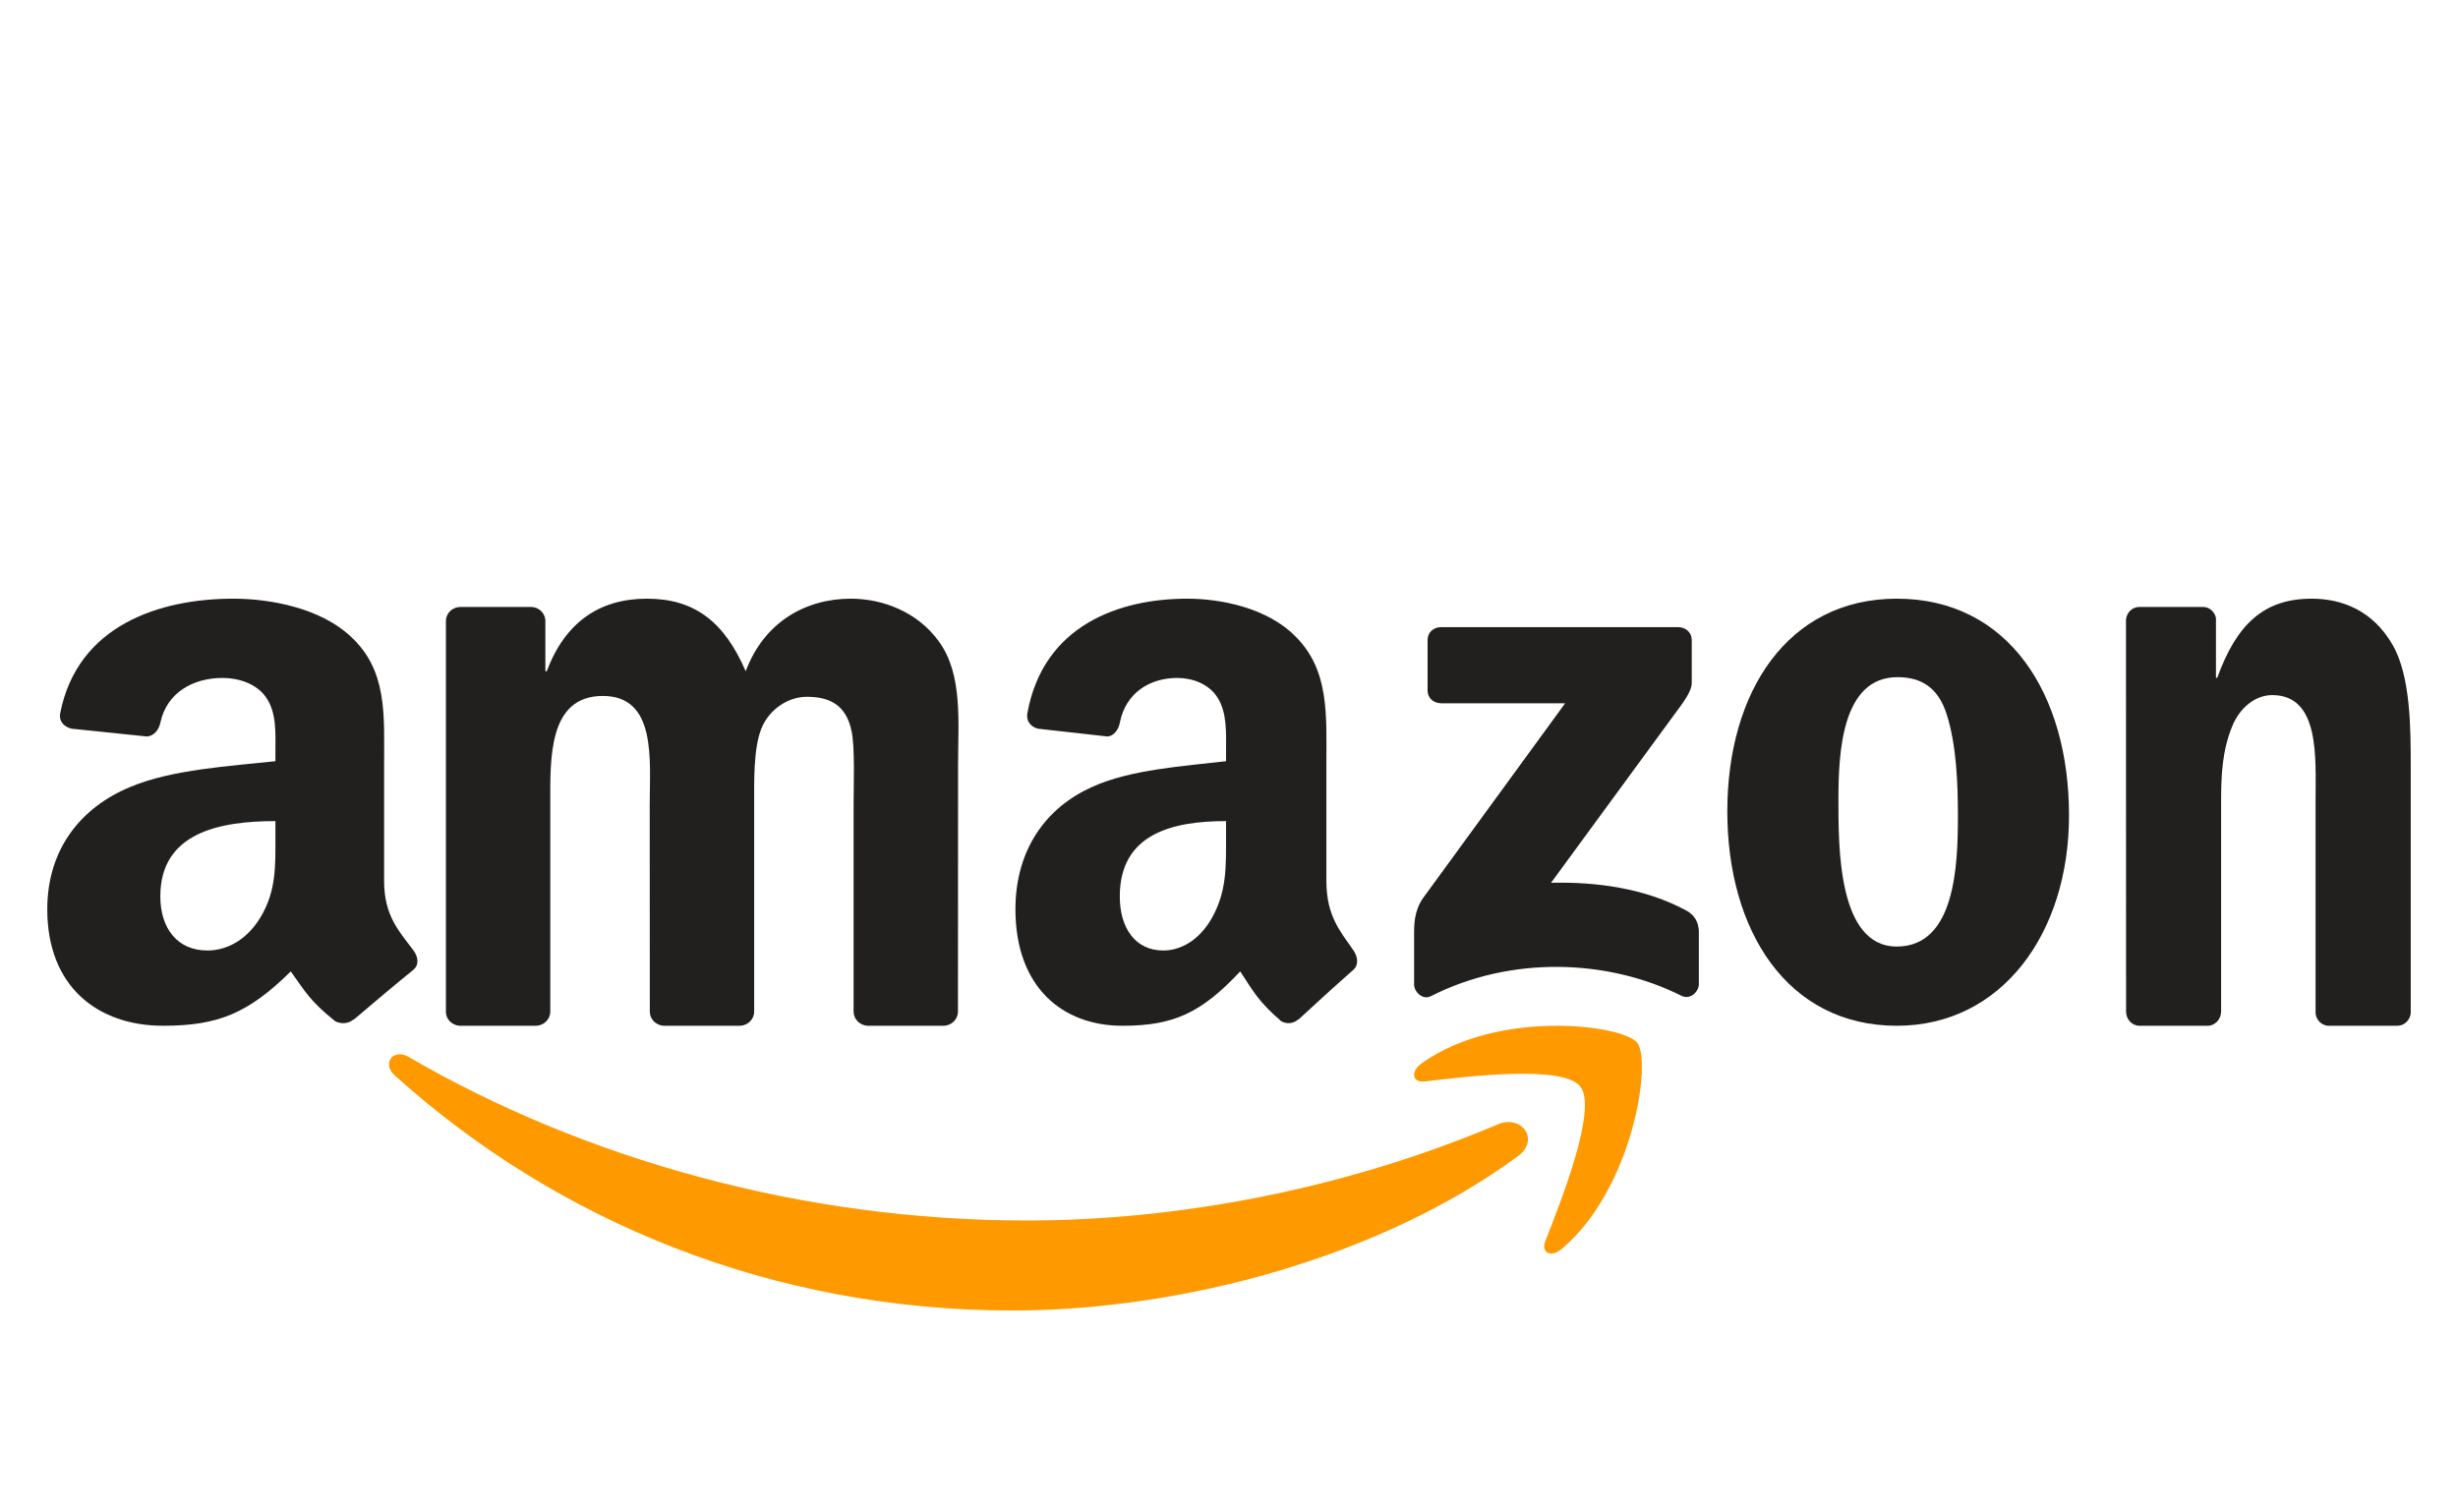
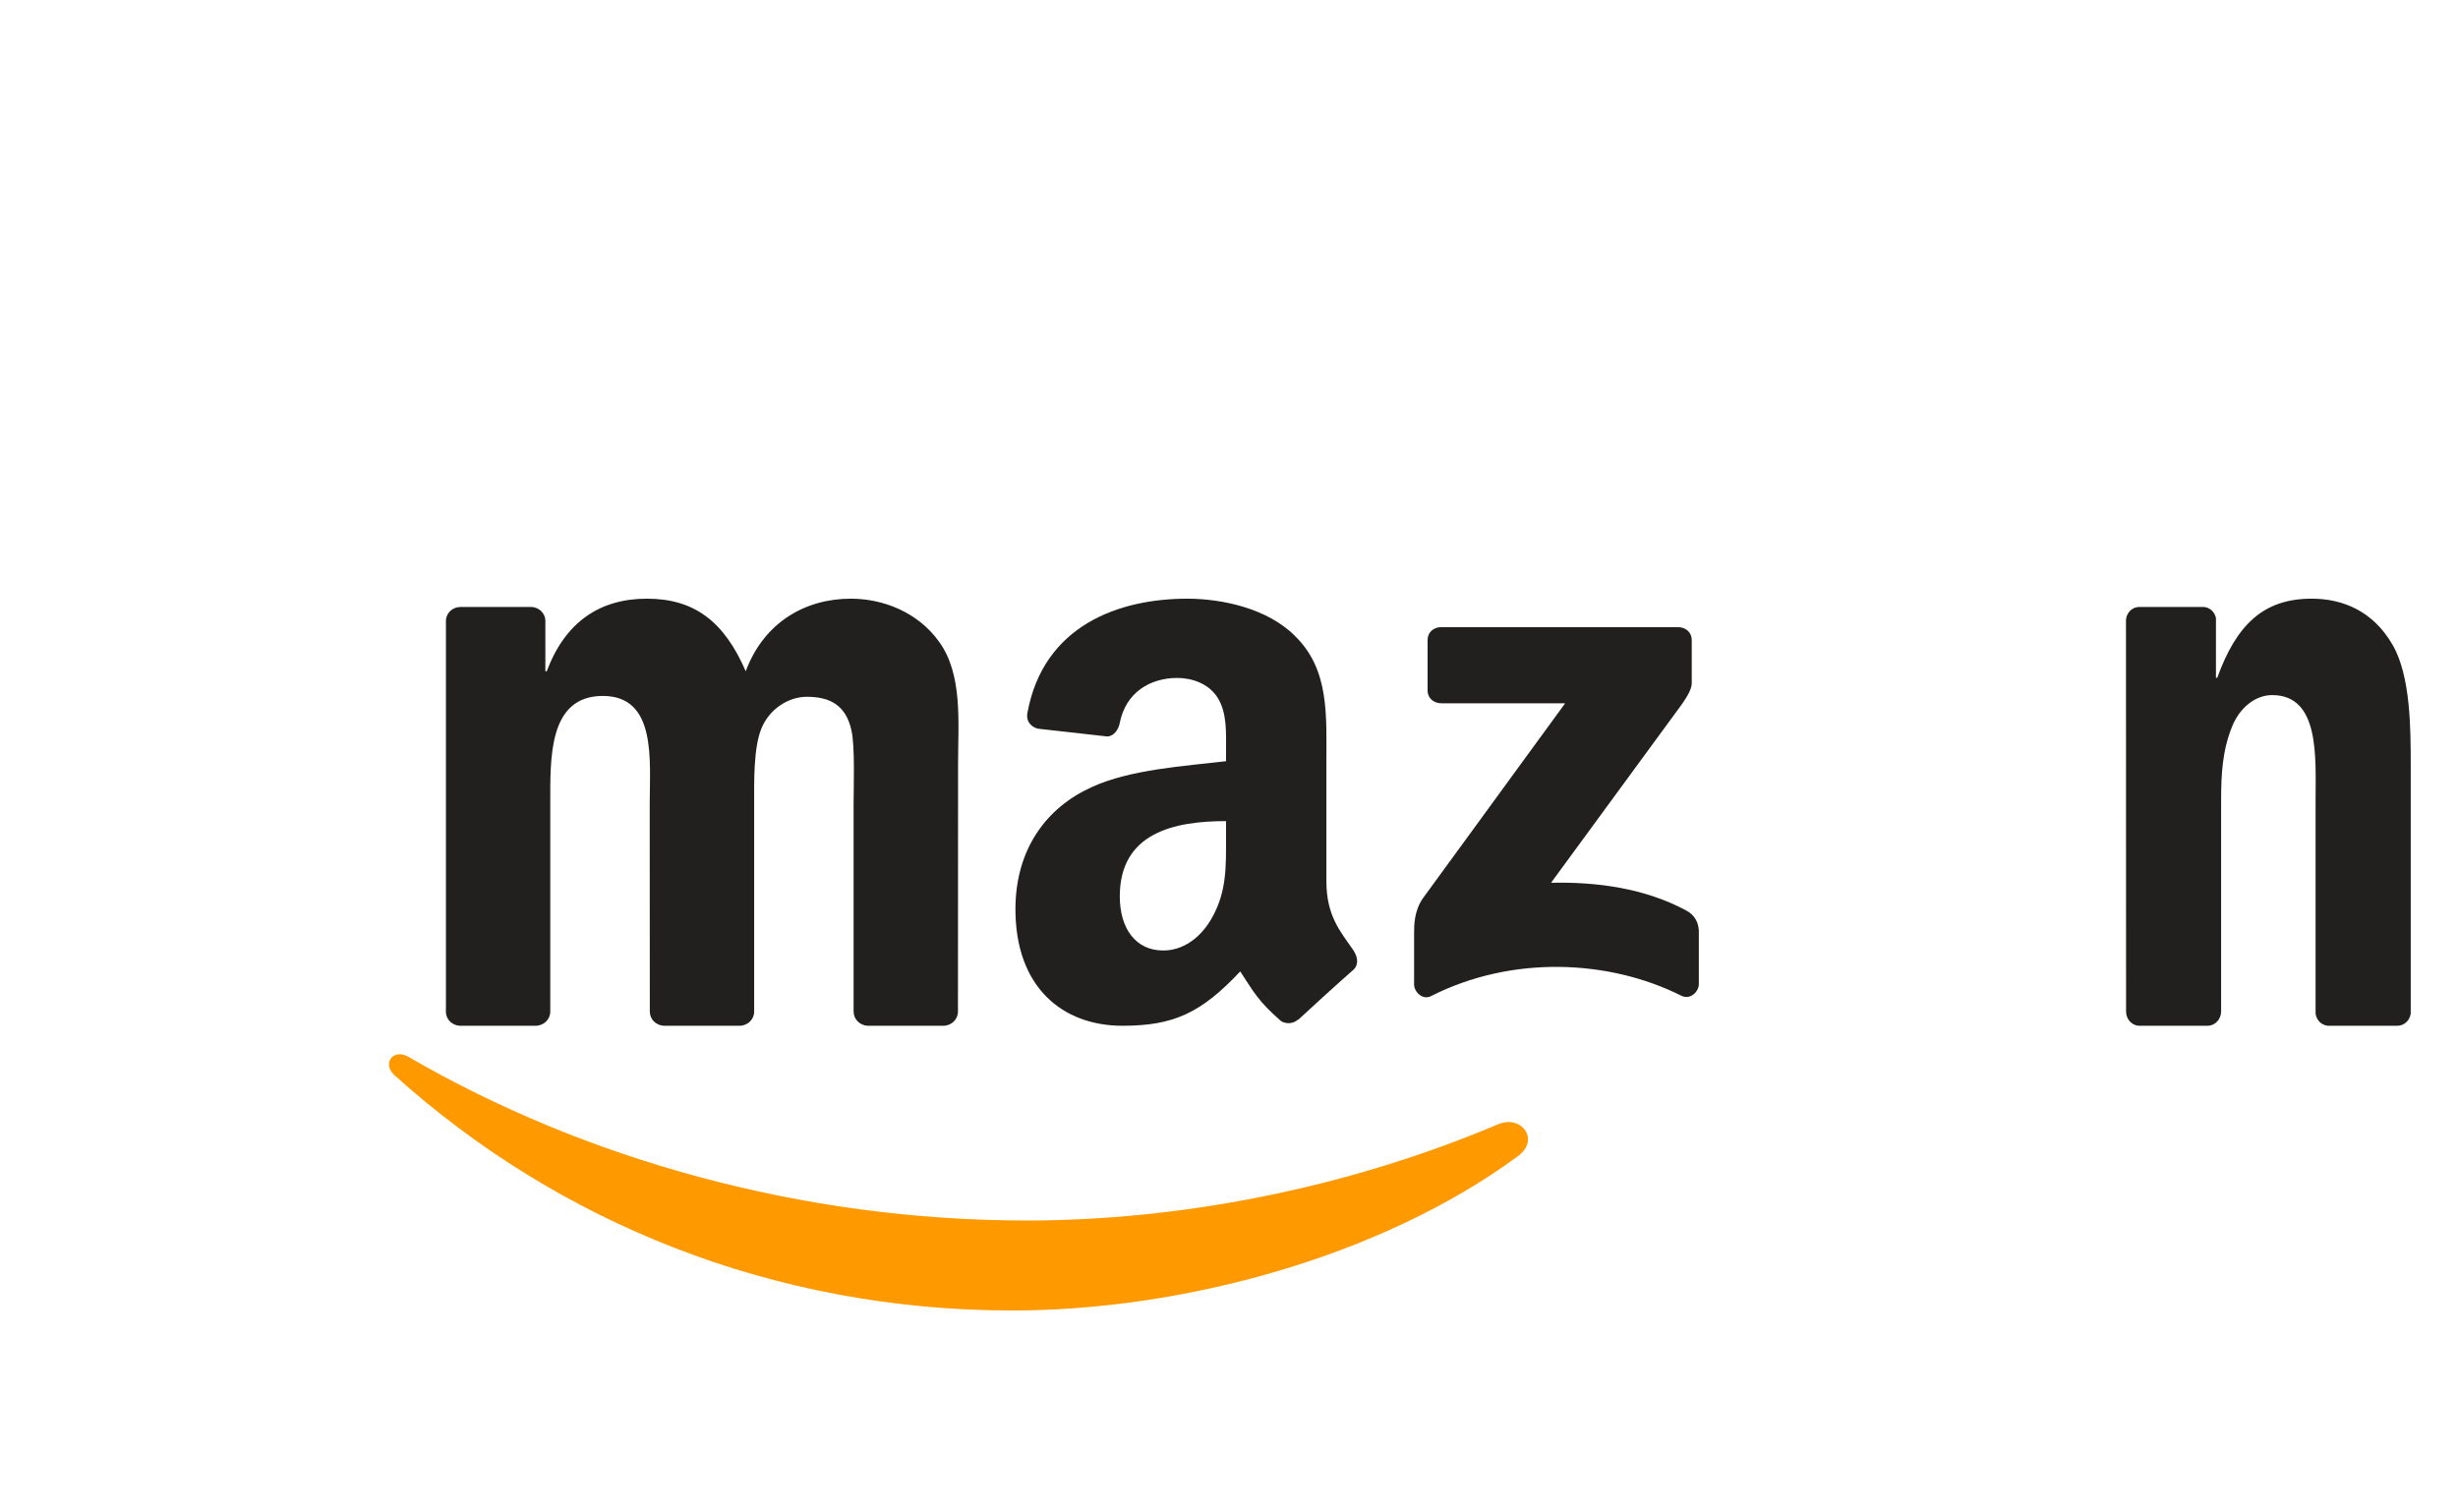
<svg xmlns="http://www.w3.org/2000/svg" width="156" height="96" viewBox="0 0 156 96" fill="none">
  <path d="M96.336 73.387C87.656 79.773 75.075 83.181 64.243 83.181C49.055 83.181 35.382 77.573 25.037 68.247C24.224 67.513 24.953 66.514 25.928 67.085C37.091 73.569 50.895 77.469 65.153 77.469C74.769 77.469 85.348 75.483 95.074 71.362C96.544 70.739 97.773 72.323 96.336 73.387Z" fill="#FF9900" />
-   <path d="M100.305 68.977C99.23 67.576 93.169 68.315 90.449 68.642C89.62 68.745 89.494 68.013 90.24 67.486C95.067 64.037 102.987 65.033 103.911 66.189C104.835 67.351 103.671 75.412 99.135 79.26C98.439 79.851 97.775 79.536 98.085 78.753C99.103 76.17 101.387 70.383 100.305 68.977Z" fill="#FF9900" />
  <path d="M90.603 43.833V40.62C90.603 40.133 90.99 39.807 91.453 39.807H106.5C106.982 39.807 107.369 40.139 107.369 40.62V43.371C107.362 43.833 106.957 44.436 106.236 45.39L98.439 56.033C101.336 55.965 104.394 56.378 107.021 57.793C107.613 58.113 107.774 58.581 107.819 59.043V62.471C107.819 62.939 107.279 63.487 106.712 63.204C102.083 60.883 95.934 60.631 90.816 63.229C90.294 63.499 89.747 62.958 89.747 62.49V59.234C89.747 58.711 89.754 57.818 90.301 57.024L99.334 44.639H91.472C90.99 44.639 90.603 44.313 90.603 43.833Z" fill="#221F1F" />
  <path d="M33.993 65.108H29.164C28.702 65.074 28.335 64.727 28.301 64.284V39.417C28.301 38.92 28.715 38.525 29.232 38.525H33.735C34.204 38.545 34.578 38.906 34.612 39.356V42.607H34.7C35.875 39.465 38.083 38 41.058 38C44.081 38 45.969 39.465 47.328 42.607C48.496 39.465 51.152 38 53.998 38C56.023 38 58.237 38.838 59.589 40.719C61.117 42.811 60.805 45.85 60.805 48.515L60.798 64.209C60.798 64.706 60.384 65.108 59.867 65.108H55.044C54.562 65.074 54.175 64.686 54.175 64.209V51.029C54.175 49.98 54.27 47.363 54.039 46.368C53.679 44.699 52.599 44.228 51.2 44.228C50.031 44.228 48.809 45.012 48.313 46.266C47.817 47.52 47.864 49.619 47.864 51.029V64.209C47.864 64.706 47.45 65.108 46.934 65.108H42.111C41.622 65.074 41.241 64.686 41.241 64.209L41.235 51.029C41.235 48.256 41.69 44.174 38.259 44.174C34.788 44.174 34.924 48.154 34.924 51.029V64.209C34.924 64.706 34.51 65.108 33.993 65.108Z" fill="#221F1F" />
-   <path d="M120.382 38C127.475 38 131.313 44.058 131.313 51.761C131.313 59.204 127.071 65.108 120.382 65.108C113.418 65.108 109.626 59.05 109.626 51.501C109.626 43.904 113.465 38 120.382 38ZM120.423 42.982C116.9 42.982 116.678 47.756 116.678 50.732C116.678 53.714 116.631 60.08 120.382 60.08C124.087 60.08 124.261 54.944 124.261 51.815C124.261 49.755 124.174 47.295 123.549 45.342C123.011 43.644 121.942 42.982 120.423 42.982Z" fill="#221F1F" />
  <path d="M140.106 65.108H135.726C135.287 65.074 134.934 64.686 134.934 64.209L134.928 39.336C134.965 38.879 135.33 38.525 135.775 38.525H139.853C140.236 38.545 140.552 38.831 140.638 39.22V43.022H140.719C141.95 39.622 143.676 38 146.714 38C148.688 38 150.612 38.784 151.849 40.93C153 42.92 153 46.266 153 48.672V64.325C152.951 64.761 152.585 65.108 152.152 65.108H147.741C147.339 65.074 147.005 64.747 146.961 64.325V50.818C146.961 48.099 147.246 44.12 144.208 44.12C143.138 44.12 142.154 44.91 141.665 46.109C141.047 47.629 140.966 49.142 140.966 50.818V64.209C140.96 64.706 140.576 65.108 140.106 65.108Z" fill="#221F1F" />
  <path d="M77.812 53.145V52.118C74.533 52.118 71.069 52.852 71.069 56.895C71.069 58.944 72.083 60.331 73.825 60.331C75.101 60.331 76.243 59.511 76.964 58.176C77.857 56.535 77.812 54.994 77.812 53.145ZM82.387 64.708C82.087 64.988 81.653 65.008 81.315 64.822C79.809 63.514 79.541 62.907 78.712 61.659C76.224 64.314 74.463 65.108 71.234 65.108C67.419 65.108 64.446 62.647 64.446 57.716C64.446 53.866 66.443 51.244 69.282 49.963C71.745 48.829 75.184 48.629 77.812 48.315V47.701C77.812 46.574 77.895 45.239 77.264 44.265C76.709 43.391 75.65 43.031 74.718 43.031C72.989 43.031 71.445 43.958 71.069 45.88C70.992 46.307 70.692 46.727 70.284 46.747L65.881 46.253C65.511 46.167 65.103 45.853 65.205 45.259C66.219 39.681 71.037 38 75.35 38C77.557 38 80.441 38.614 82.183 40.362C84.39 42.517 84.18 45.393 84.18 48.522V55.914C84.18 58.136 85.06 59.11 85.89 60.311C86.183 60.738 86.247 61.252 85.877 61.572C84.952 62.38 83.306 63.881 82.4 64.722L82.387 64.708Z" fill="#221F1F" />
-   <path d="M17.48 53.145V52.118C13.928 52.118 10.175 52.852 10.175 56.895C10.175 58.944 11.274 60.331 13.161 60.331C14.543 60.331 15.78 59.511 16.561 58.176C17.529 56.535 17.48 54.994 17.48 53.145ZM22.436 64.708C22.111 64.988 21.641 65.008 21.275 64.822C19.644 63.514 19.354 62.907 18.455 61.659C15.759 64.314 13.852 65.108 10.354 65.108C6.221 65.108 3 62.647 3 57.716C3 53.866 5.163 51.244 8.239 49.963C10.907 48.829 14.633 48.629 17.48 48.315V47.701C17.48 46.574 17.57 45.239 16.886 44.265C16.285 43.391 15.137 43.031 14.128 43.031C12.255 43.031 10.582 43.958 10.175 45.88C10.092 46.307 9.767 46.727 9.324 46.747L4.555 46.253C4.154 46.167 3.712 45.853 3.823 45.259C4.922 39.681 10.14 38 14.812 38C17.204 38 20.328 38.614 22.215 40.362C24.607 42.517 24.378 45.393 24.378 48.522V55.914C24.378 58.136 25.332 59.11 26.231 60.311C26.549 60.738 26.618 61.252 26.217 61.572C25.215 62.38 23.432 63.881 22.45 64.722L22.436 64.708Z" fill="#221F1F" />
</svg>